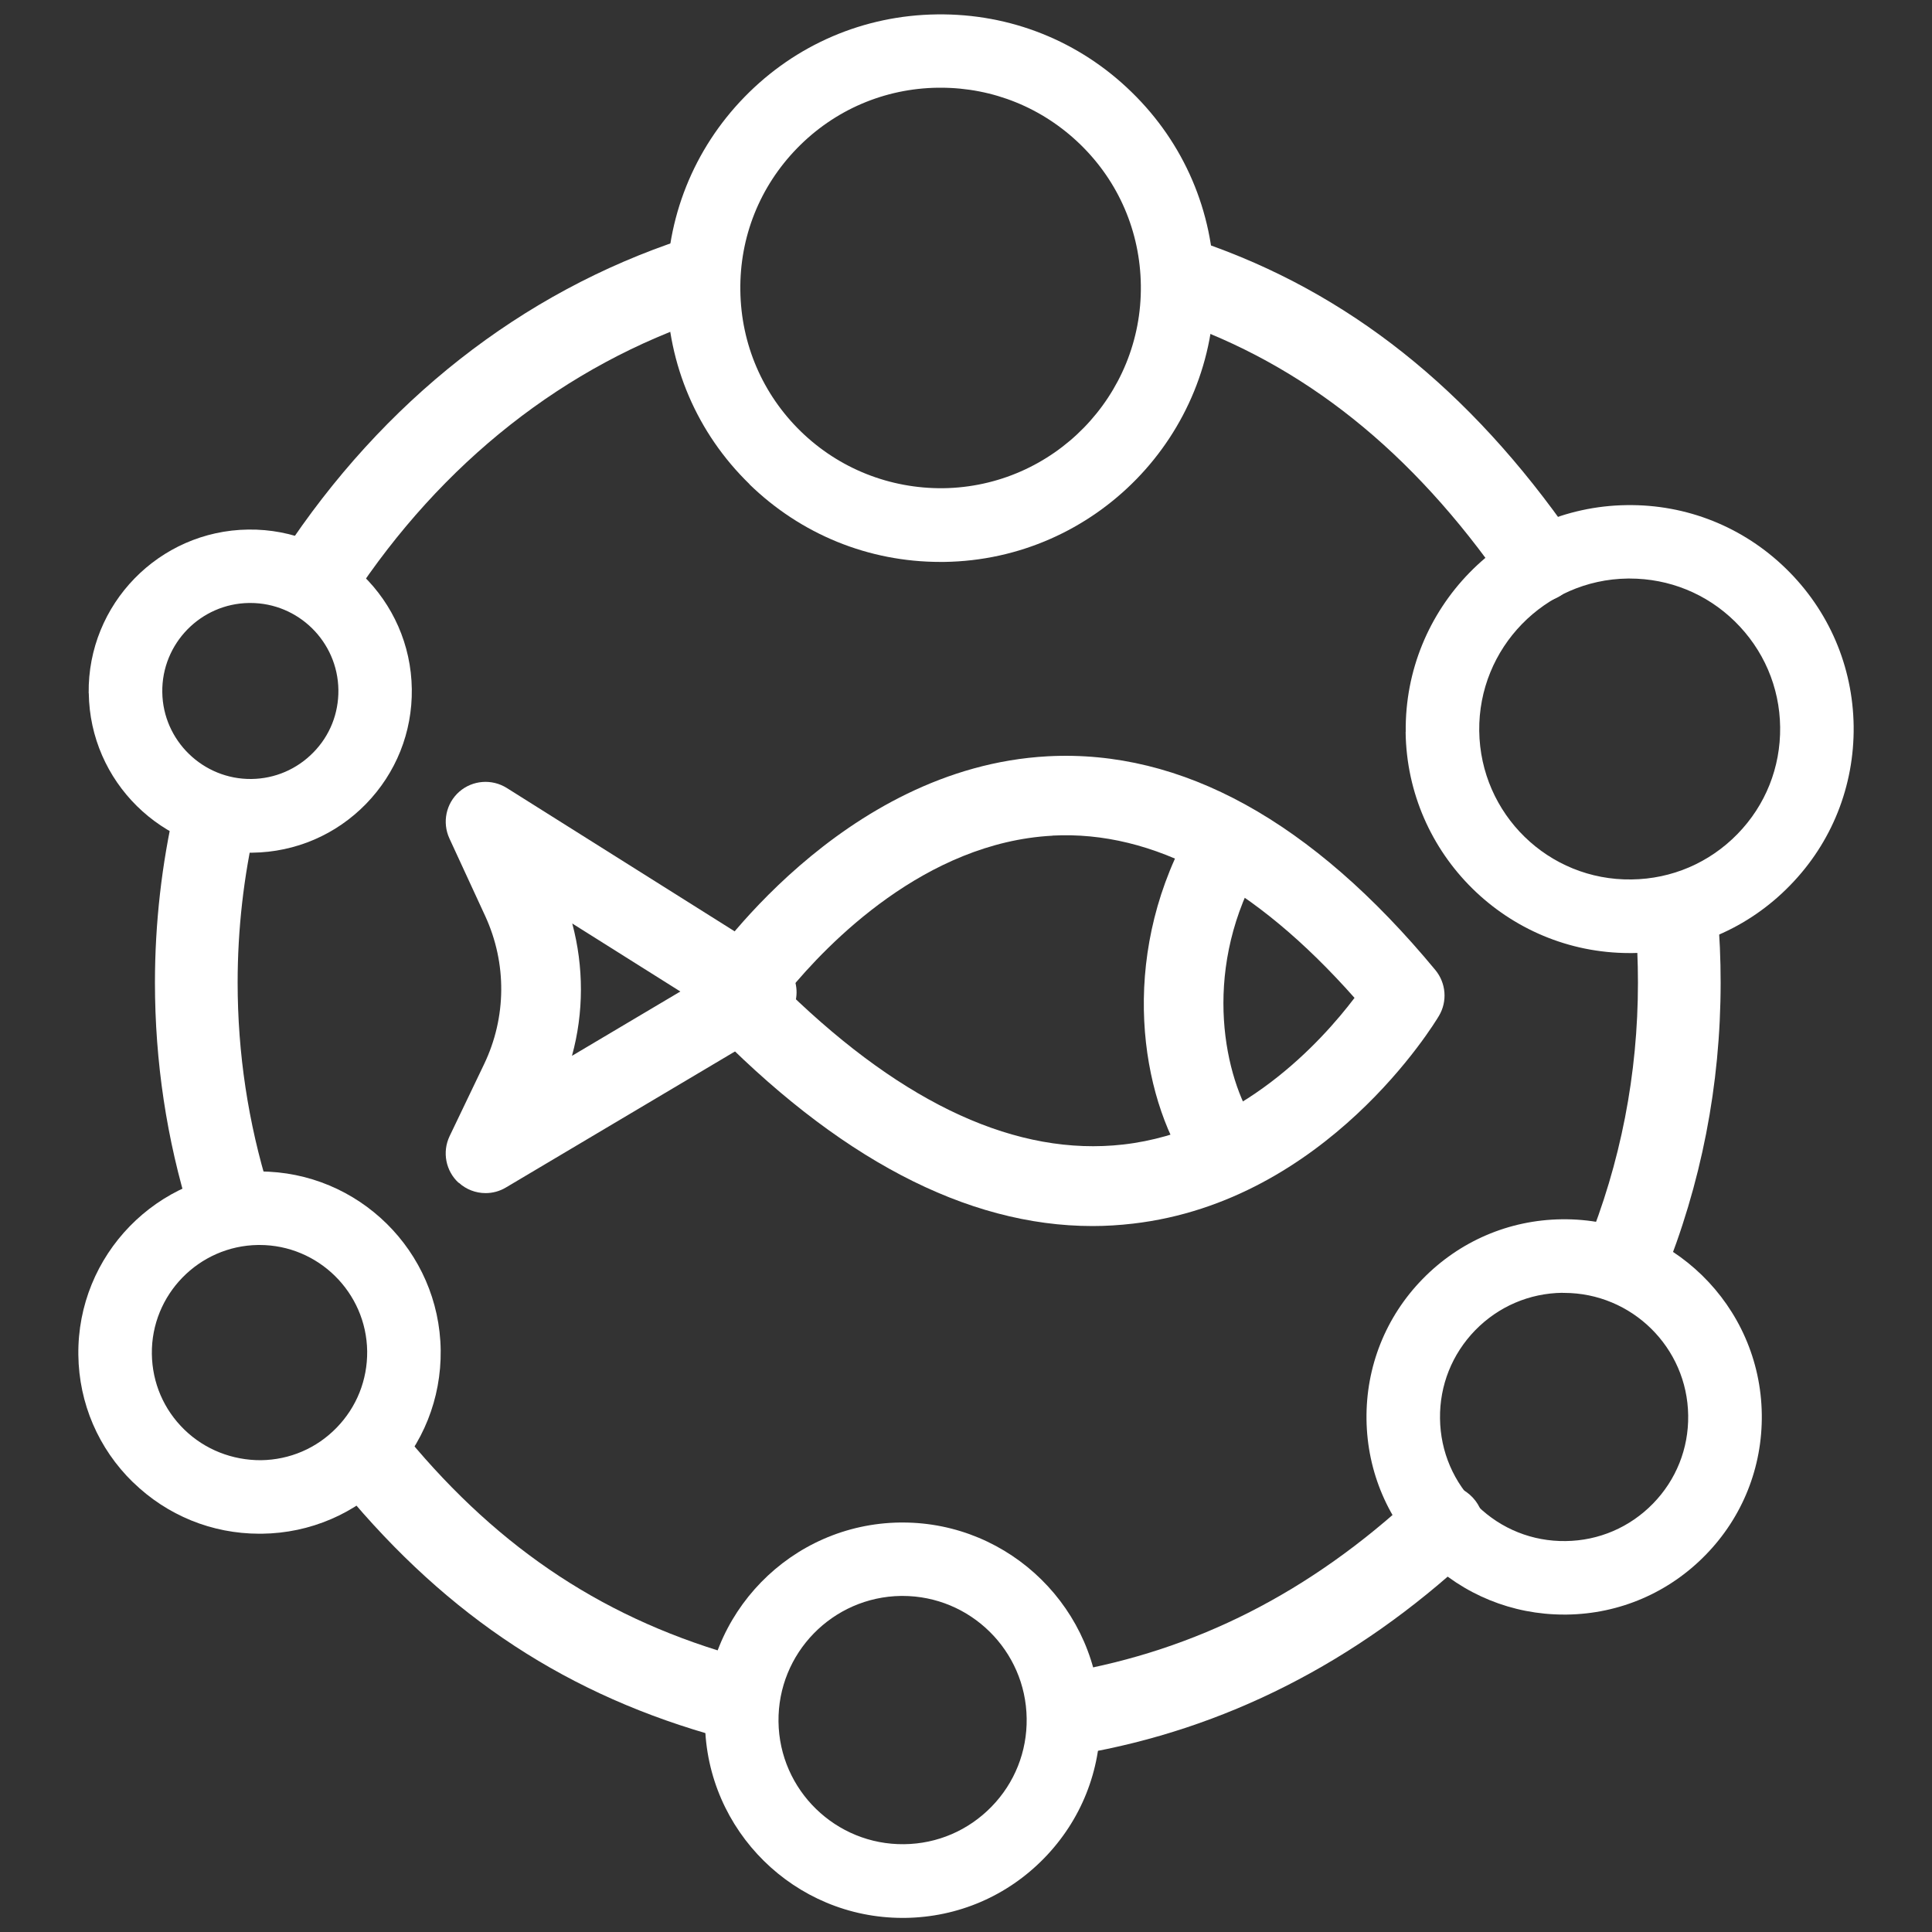
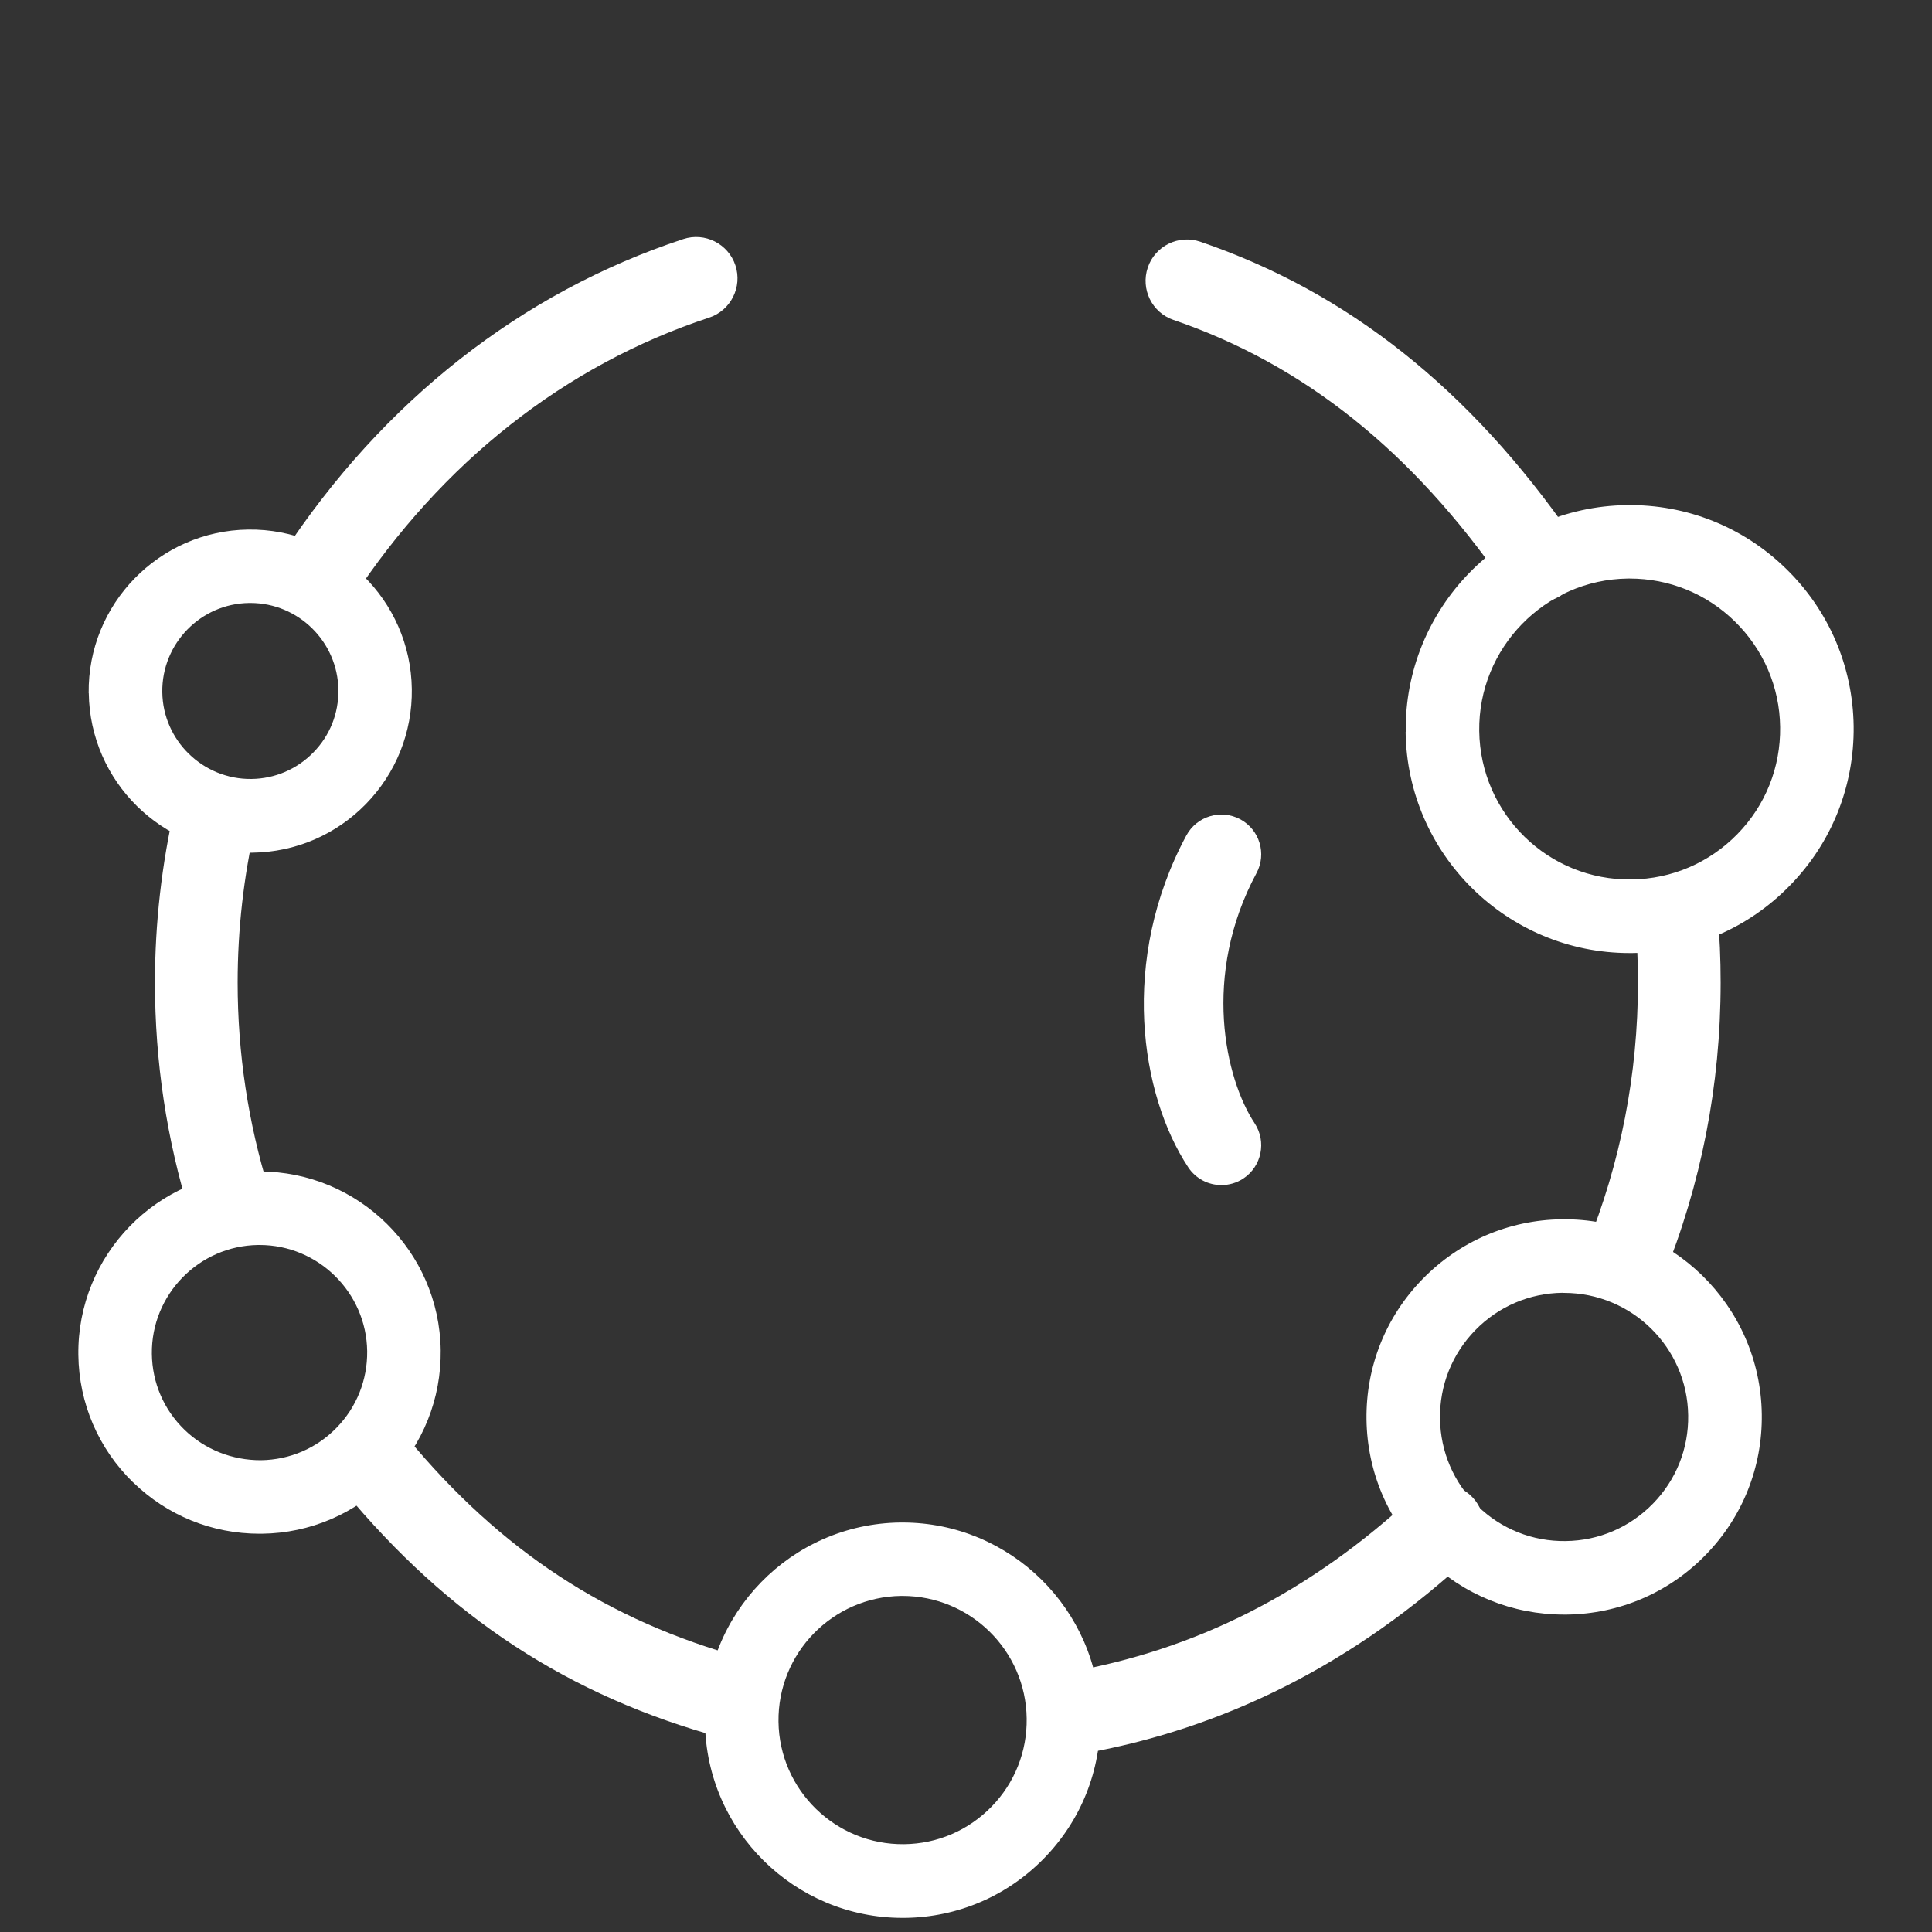
<svg xmlns="http://www.w3.org/2000/svg" id="uuid-7c1f8dd5-9c2f-49bc-bc16-1a2401e64104" viewBox="0 0 200 200">
  <rect x="0" y="0" width="200" height="200" fill="#333333" stroke="none" />
  <defs>
    <style>.uuid-93ee481e-46a9-4ada-a618-89100849ecda{fill:none;}.uuid-a3acefe3-528d-4e2e-add9-68d5e074506a{fill:#fff;}.uuid-526a81c8-58fa-4bb3-b169-79eacb2e7173{clip-path:url(#uuid-2fdb4108-29bd-487e-940a-e30635a5b290);}</style>
    <clipPath id="uuid-2fdb4108-29bd-487e-940a-e30635a5b290">
      <rect class="uuid-93ee481e-46a9-4ada-a618-89100849ecda" x="8.11" y="1.47" width="183.78" height="197.05" />
    </clipPath>
  </defs>
  <g class="uuid-526a81c8-58fa-4bb3-b169-79eacb2e7173">
-     <path class="uuid-a3acefe3-528d-4e2e-add9-68d5e074506a" d="M145.41,103.04h0,0ZM108.96,86.51c-13.17.69-23.27,11.14-27.38,16.16,12.12,11.74,23.78,17.05,34.69,15.81,12.15-1.38,20.56-10.71,23.95-15.18-10.35-11.69-20.86-17.34-31.26-16.8M73.16,105.91c-1.34-1.39-1.54-3.52-.47-5.13.58-.88,14.34-21.34,35.78-22.49,13.85-.73,27.35,6.7,40.12,22.13,1.11,1.35,1.26,3.24.37,4.74-.47.79-11.62,19.19-31.68,21.51-1.38.16-2.78.25-4.18.25-13.06,0-26.48-7.05-39.94-21" />
-     <path class="uuid-a3acefe3-528d-4e2e-add9-68d5e074506a" d="M59.24,95.6c1.2,4.5,1.2,9.22-.03,13.7l11.22-6.66-11.19-7.04ZM47.48,122.45c-1.34-1.23-1.72-3.19-.94-4.83l3.57-7.45c2.33-4.86,2.37-10.45.12-15.34l-3.71-8.04c-.76-1.66-.35-3.62,1.02-4.83,1.37-1.2,3.37-1.36,4.92-.39l28.07,17.66c1.21.76,1.95,2.1,1.93,3.54-.02,1.44-.79,2.76-2.02,3.49l-28.07,16.67c-.65.39-1.38.58-2.1.58-1.01,0-2.01-.37-2.78-1.08" />
    <path class="uuid-a3acefe3-528d-4e2e-add9-68d5e074506a" d="M126.44,122.68c.78,0,1.57-.22,2.27-.68,1.9-1.26,2.42-3.82,1.17-5.72-3.04-4.6-5.5-15.3.19-25.89,1.08-2.01.32-4.5-1.68-5.58-2.01-1.07-4.5-.32-5.58,1.68-6.93,12.9-4.76,26.84.19,34.34.79,1.2,2.1,1.85,3.44,1.85" />
    <path class="uuid-a3acefe3-528d-4e2e-add9-68d5e074506a" d="M159.26,62.33c.84,0,1.69-.25,2.43-.76,1.95-1.35,2.43-4.01,1.09-5.96-10.65-15.36-23.26-25.37-38.53-30.59-2.24-.76-4.67.43-5.43,2.67-.76,2.24.43,4.67,2.66,5.43,13.48,4.61,24.69,13.56,34.26,27.37.84,1.2,2.17,1.84,3.52,1.84" />
    <path class="uuid-a3acefe3-528d-4e2e-add9-68d5e074506a" d="M168.17,134.99c1.69,0,3.29-1,3.97-2.66,3.97-9.72,5.98-20.02,5.98-30.61,0-2.42-.1-4.85-.32-7.24-.21-2.36-2.28-4.09-4.64-3.88-2.36.2-4.09,2.28-3.88,4.64.19,2.14.28,4.33.28,6.49,0,9.47-1.8,18.68-5.34,27.37-.9,2.19.16,4.68,2.34,5.57.53.22,1.08.32,1.62.32" />
    <path class="uuid-a3acefe3-528d-4e2e-add9-68d5e074506a" d="M111.12,181.64c.24,0,.49-.02.73-.06,14.93-2.57,28.52-9.47,40.39-20.5,1.74-1.61,1.83-4.32.22-6.05-1.61-1.73-4.32-1.83-6.05-.22-10.78,10.02-22.56,16.01-36.01,18.33-2.33.4-3.9,2.61-3.49,4.95.36,2.08,2.17,3.55,4.21,3.55" />
    <path class="uuid-a3acefe3-528d-4e2e-add9-68d5e074506a" d="M75.83,180.04c1.88,0,3.61-1.25,4.12-3.15.63-2.28-.72-4.63-2.99-5.26-14.06-3.85-25.11-11.09-34.8-22.79-1.5-1.83-4.2-2.08-6.02-.57-1.82,1.5-2.07,4.21-.57,6.02,10.87,13.13,23.29,21.27,39.14,25.6.37.1.76.15,1.13.15" />
    <path class="uuid-a3acefe3-528d-4e2e-add9-68d5e074506a" d="M23.74,128.69c.42,0,.85-.06,1.26-.19,2.26-.7,3.52-3.09,2.83-5.35-2.14-6.91-3.23-14.12-3.23-21.43,0-5.5.62-10.99,1.84-16.3.53-2.3-.91-4.6-3.21-5.13-2.3-.52-4.6.91-5.13,3.22-1.36,5.93-2.06,12.06-2.06,18.21,0,8.17,1.21,16.23,3.61,23.96.57,1.83,2.26,3.02,4.09,3.02" />
    <path class="uuid-a3acefe3-528d-4e2e-add9-68d5e074506a" d="M32.87,63.93c1.39,0,2.76-.68,3.58-1.93,9.28-14.14,22.06-24.21,36.96-29.12,2.24-.74,3.46-3.17,2.72-5.41-.74-2.24-3.17-3.46-5.4-2.72-16.75,5.52-31.08,16.78-41.44,32.55-1.29,1.98-.74,4.63,1.23,5.93.72.48,1.53.7,2.34.7" />
-     <path class="uuid-a3acefe3-528d-4e2e-add9-68d5e074506a" d="M97.1,9.08c-5.54.07-10.72,2.3-14.58,6.26-3.87,3.97-5.96,9.2-5.88,14.74.07,5.54,2.3,10.72,6.26,14.58,3.97,3.86,9.22,5.93,14.73,5.88,11.43-.15,20.62-9.57,20.47-21-.07-5.54-2.29-10.72-6.26-14.58-3.91-3.8-9.03-5.88-14.46-5.88h-.28M77.59,50.12c-5.43-5.28-8.46-12.36-8.56-19.93-.1-7.57,2.76-14.73,8.04-20.15,5.28-5.42,12.36-8.46,19.93-8.55,7.58-.1,14.72,2.75,20.14,8.04,5.43,5.28,8.46,12.36,8.56,19.93.2,15.63-12.35,28.5-27.97,28.71h-.38c-7.43,0-14.43-2.85-19.77-8.04" />
    <path class="uuid-a3acefe3-528d-4e2e-add9-68d5e074506a" d="M168.5,59.89c-8.58.11-15.48,7.19-15.37,15.78l-3.81.04,3.81-.04c.11,8.59,7.15,15.5,15.77,15.37,4.16-.05,8.05-1.72,10.96-4.7s4.47-6.91,4.42-11.07-1.73-8.05-4.71-10.96c-2.93-2.86-6.78-4.42-10.87-4.42h-.21M145.52,75.77c-.16-12.78,10.1-23.32,22.88-23.48,6.19-.09,12.05,2.25,16.49,6.58,4.43,4.32,6.92,10.11,7,16.31.07,6.19-2.26,12.05-6.59,16.48-4.32,4.44-10.11,6.92-16.31,7h-.3c-12.65,0-23.02-10.2-23.18-22.88" />
    <path class="uuid-a3acefe3-528d-4e2e-add9-68d5e074506a" d="M161.75,133.83c-3.43.04-6.64,1.42-9.04,3.88-2.39,2.46-3.69,5.7-3.64,9.14.04,3.43,1.42,6.64,3.88,9.04,2.45,2.39,5.7,3.69,9.13,3.64,3.43-.04,6.64-1.42,9.04-3.88,2.39-2.45,3.69-5.69,3.64-9.13-.09-7.03-5.84-12.68-12.85-12.68h-.16M147.64,161.33c-3.91-3.82-6.11-8.93-6.18-14.39-.07-5.46,1.99-10.63,5.81-14.54,3.82-3.91,8.93-6.11,14.39-6.18,11.29-.16,20.58,8.91,20.72,20.2.07,5.46-1.99,10.63-5.81,14.54-3.81,3.91-8.92,6.11-14.38,6.18h-.28c-5.37,0-10.42-2.06-14.27-5.81" />
    <path class="uuid-a3acefe3-528d-4e2e-add9-68d5e074506a" d="M93.27,165.21c-7.09.1-12.77,5.93-12.68,13.02.09,7.09,5.94,12.77,13.01,12.68,3.43-.04,6.64-1.42,9.04-3.88,2.39-2.45,3.69-5.7,3.64-9.14-.09-7.03-5.84-12.68-12.85-12.68h-.16M72.98,178.33c-.15-11.28,8.91-20.58,20.2-20.72.09,0,.17,0,.26,0,11.16,0,20.32,9.01,20.46,20.2.07,5.47-1.99,10.63-5.81,14.55-3.81,3.91-8.92,6.11-14.39,6.18h-.27c-11.16,0-20.31-9.01-20.45-20.2" />
    <path class="uuid-a3acefe3-528d-4e2e-add9-68d5e074506a" d="M11.9,140.21h.01-.01ZM26.72,128.88c-6.14.08-11.08,5.15-11,11.28.04,2.98,1.23,5.76,3.37,7.84,2.13,2.07,4.97,3.17,7.92,3.16,2.98-.04,5.76-1.23,7.83-3.36,2.08-2.13,3.2-4.95,3.17-7.92-.08-6.09-5.07-11-11.14-11h-.14M13.77,153.45c-3.58-3.49-5.6-8.18-5.66-13.19-.13-10.34,8.17-18.86,18.51-18.99.08,0,.16,0,.25,0,10.23,0,18.62,8.25,18.75,18.51.06,5.01-1.83,9.74-5.32,13.33-3.5,3.58-8.18,5.6-13.19,5.66h-.25c-4.92,0-9.56-1.89-13.08-5.32" />
    <path class="uuid-a3acefe3-528d-4e2e-add9-68d5e074506a" d="M12.98,71.7h0,0ZM25.79,62.42c-5.02.06-9.06,4.21-8.99,9.23.06,5.02,4.23,9.05,9.23,8.99,2.43-.03,4.71-1.01,6.41-2.75,1.71-1.74,2.62-4.04,2.59-6.48-.07-4.98-4.14-8.99-9.11-8.99h-.12M9.18,71.76h0c-.12-9.22,7.29-16.82,16.51-16.94,9.23-.13,16.82,7.29,16.94,16.51.06,4.47-1.63,8.69-4.74,11.89-3.12,3.2-7.3,4.99-11.76,5.05h-.22c-9.12,0-16.6-7.36-16.72-16.51" />
  </g>
</svg>